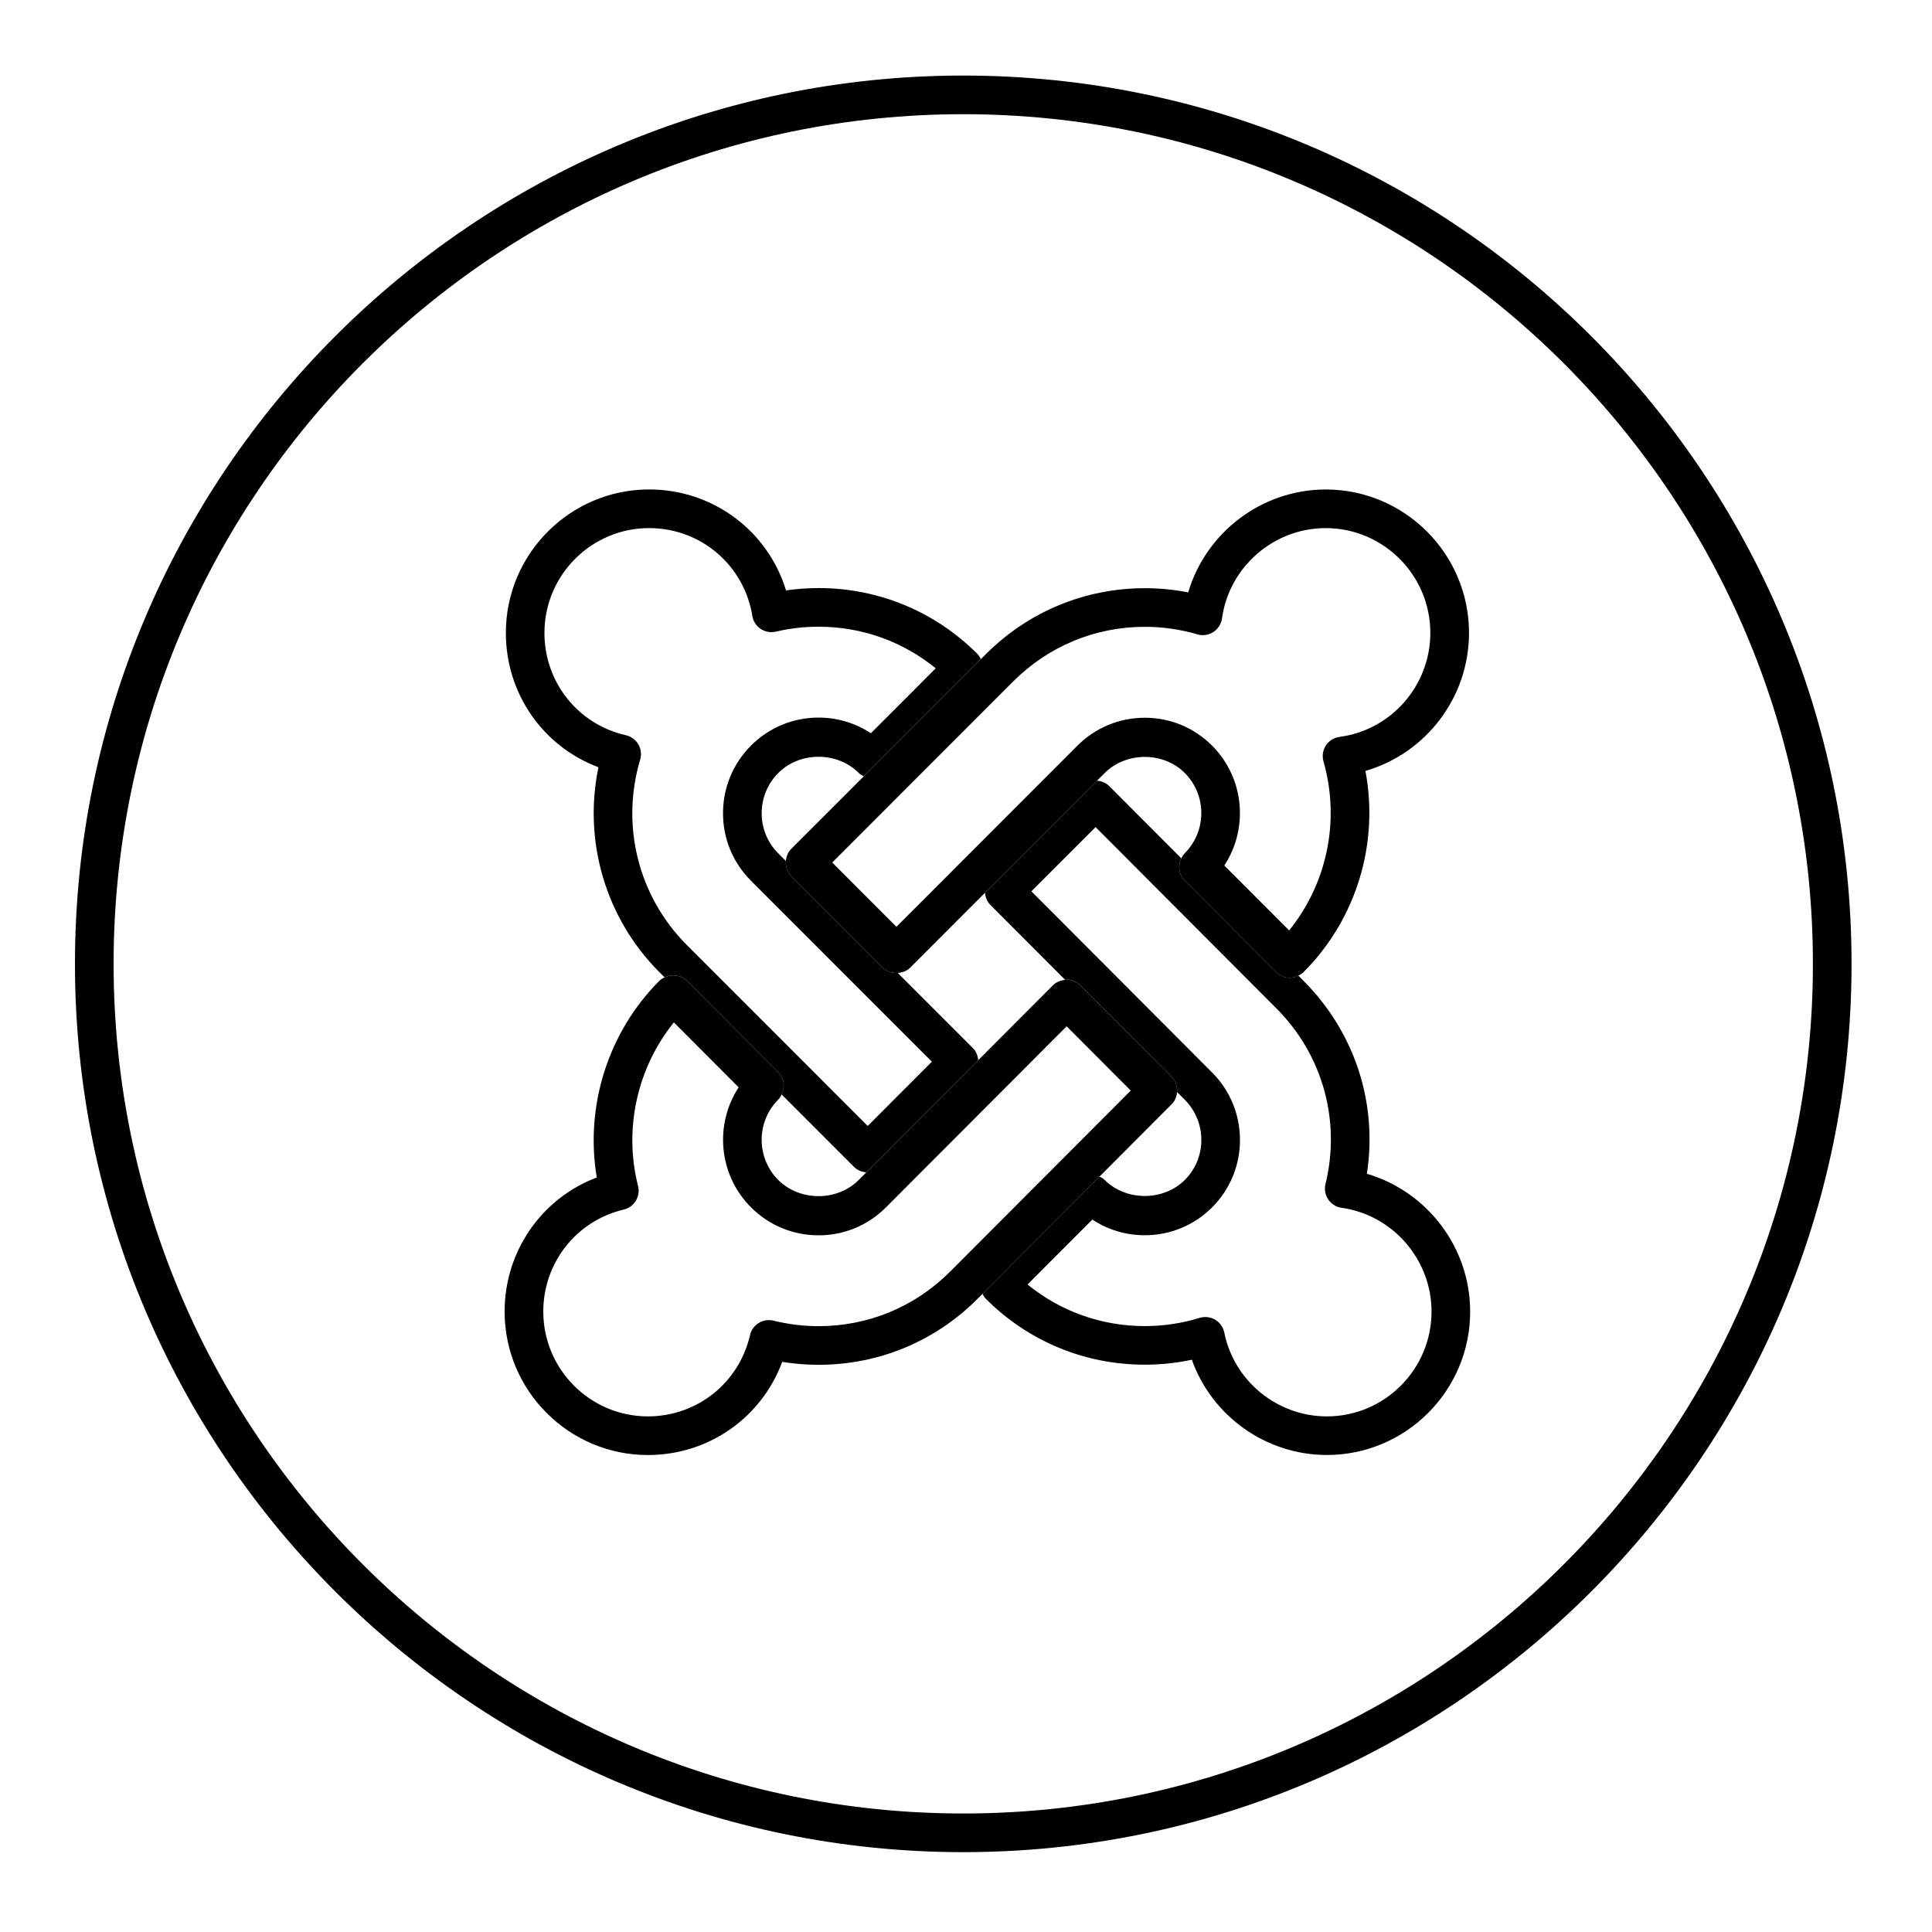
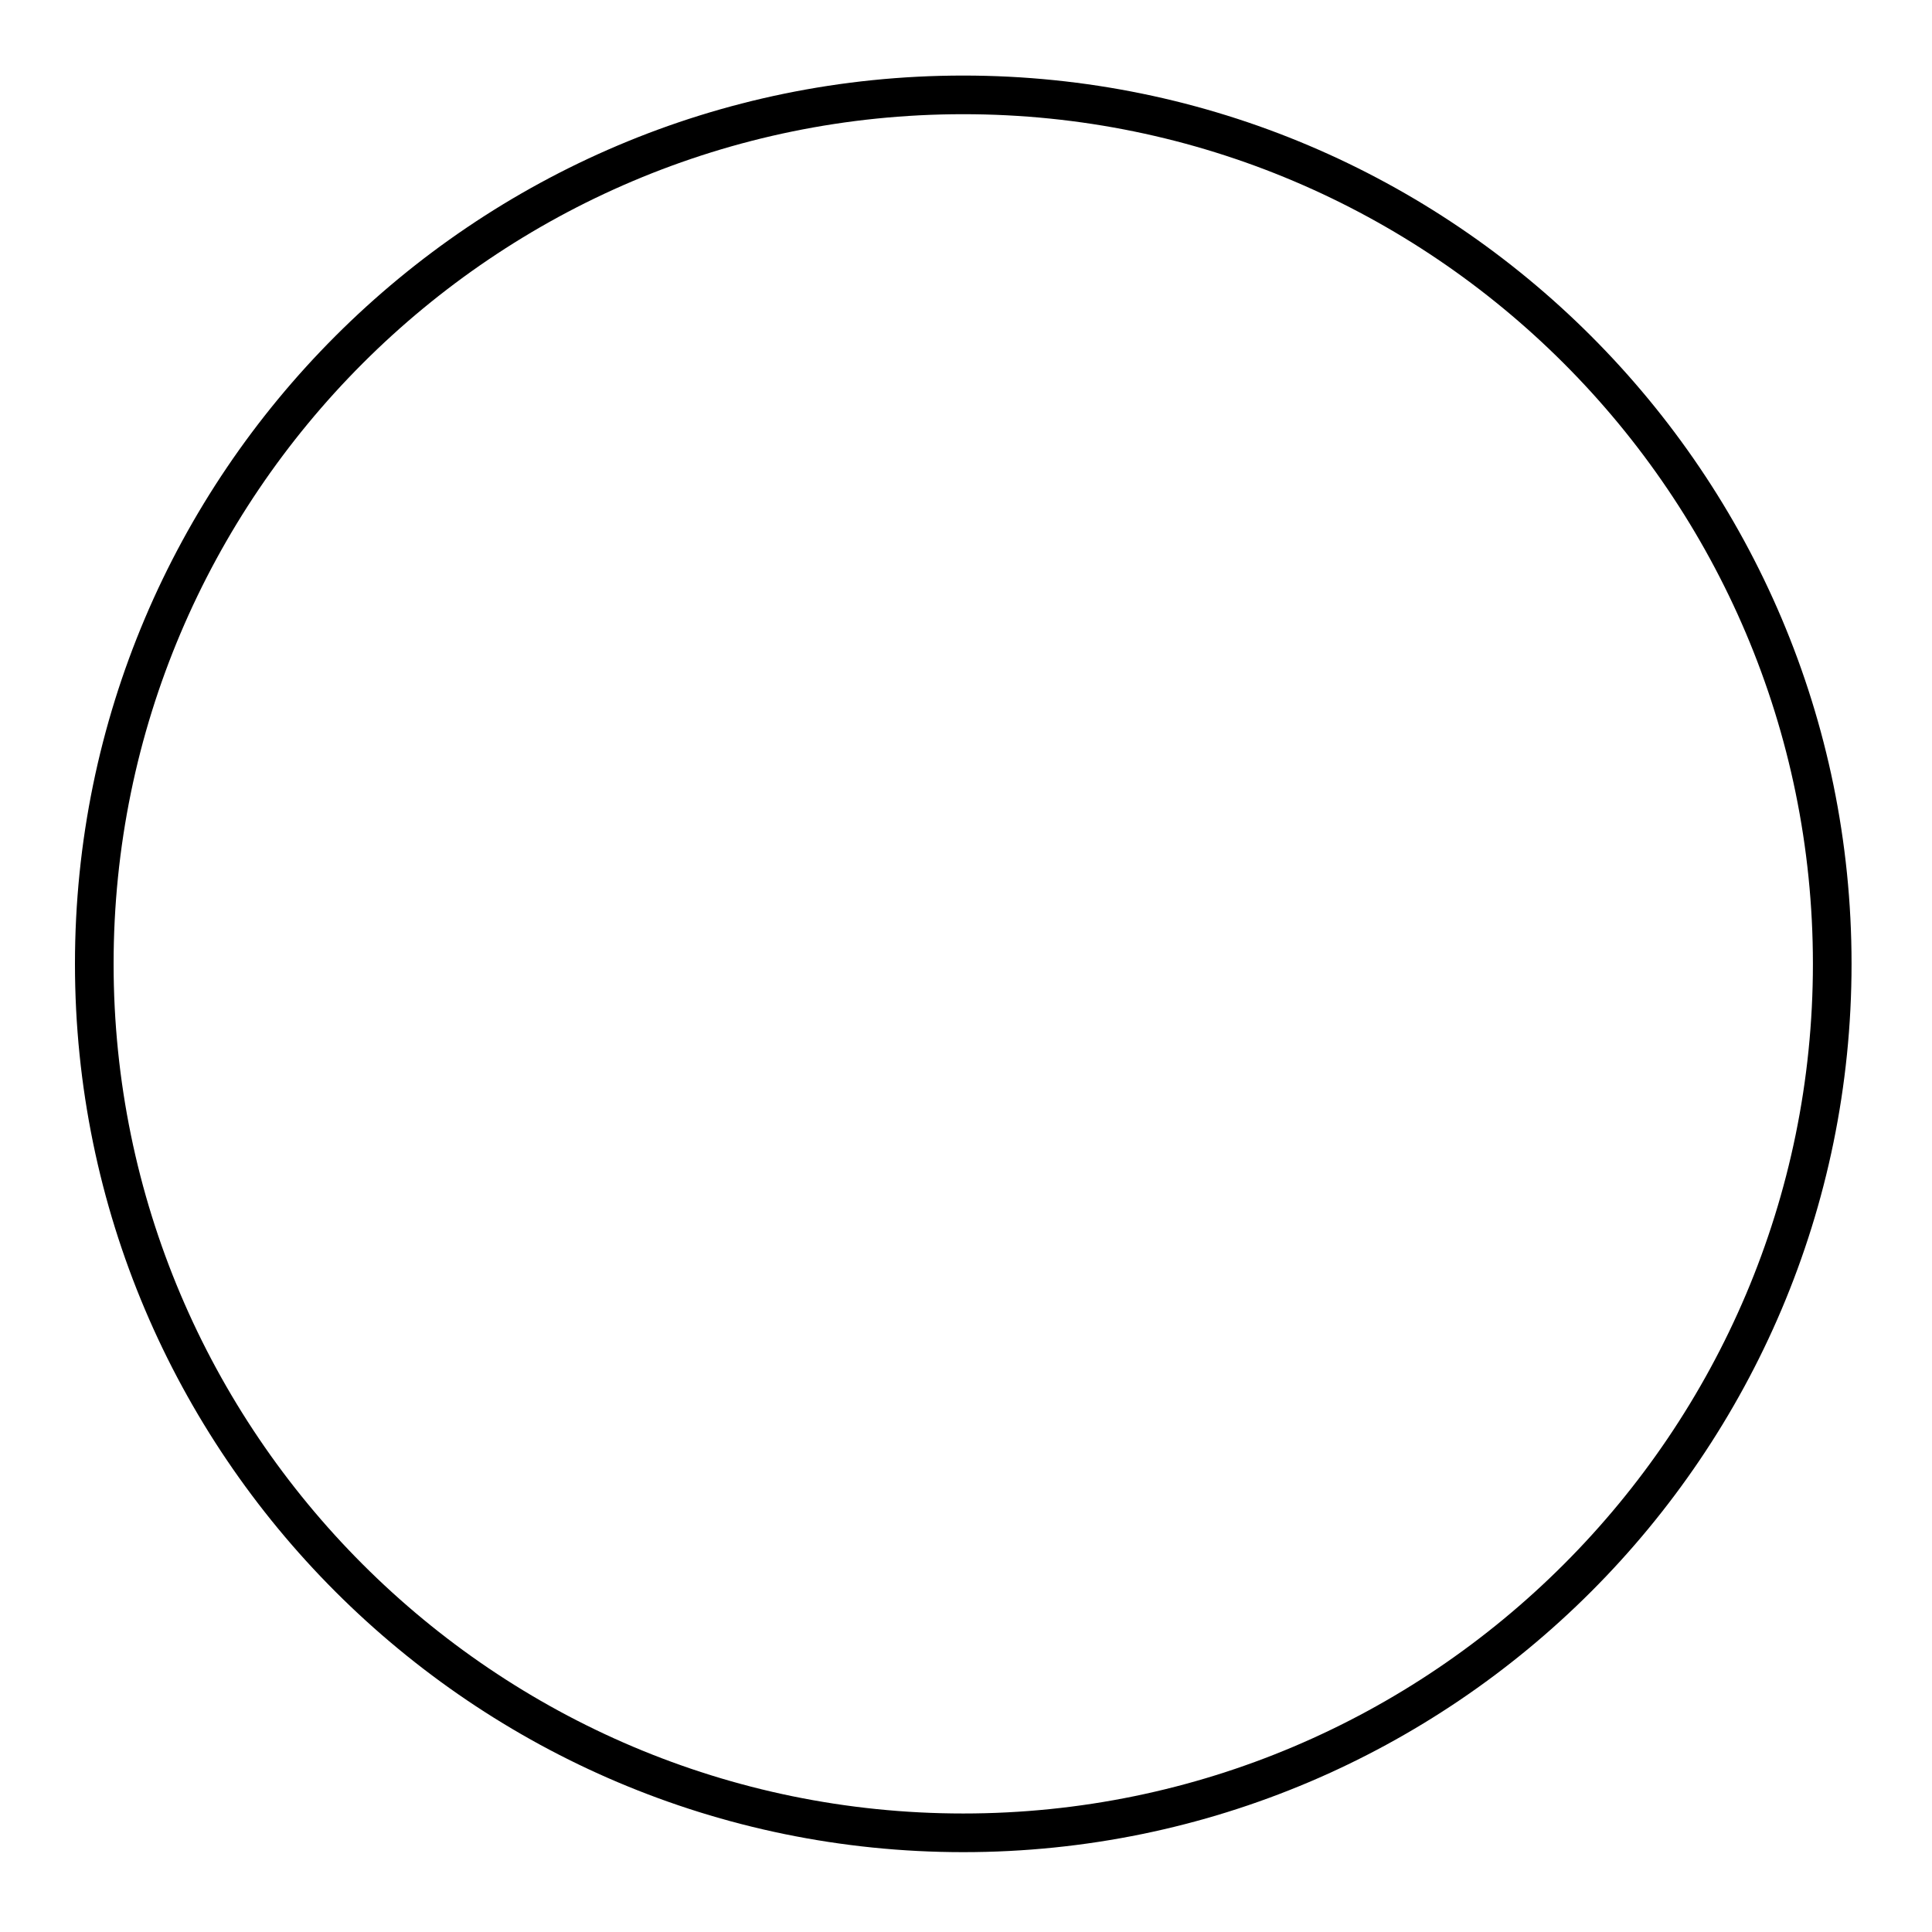
<svg xmlns="http://www.w3.org/2000/svg" enable-background="new 0 0 100 100" height="100px" id="Layer_1" version="1.1" viewBox="0 0 100 100" width="100px" xml:space="preserve">
  <g>
    <path d="M49.858,3.911c-25.352,0-45.978,20.625-45.978,45.978s20.625,45.978,45.978,45.978s45.978-20.625,45.978-45.978   S75.21,3.911,49.858,3.911z M49.858,93.866c-24.25,0-43.978-19.728-43.978-43.978S25.609,5.911,49.858,5.911   s43.978,19.728,43.978,43.978S74.108,93.866,49.858,93.866z" />
-     <path d="M70.749,60.755c0.565-3.659-0.624-7.33-3.279-9.987l-0.27-0.271c-0.137,0.067-0.283,0.113-0.438,0.113h0   c-0.266,0-0.52-0.105-0.708-0.293l-4.735-4.74c-0.312-0.312-0.363-0.775-0.175-1.15l-3.73-3.739   c-0.169-0.17-0.396-0.261-0.634-0.279l-5.796,5.8c0.018,0.228,0.102,0.453,0.276,0.627l3.874,3.883   c0.025-0.002,0.049-0.015,0.074-0.015c0.266,0,0.521,0.105,0.708,0.294l4.731,4.742c0.214,0.215,0.299,0.502,0.277,0.783   l0.396,0.396c1.146,1.147,1.15,3.011,0.007,4.154c-1.108,1.108-3.043,1.108-4.152-0.001c-0.077-0.077-0.171-0.127-0.267-0.172   l-6.053,6.067c0.046,0.091,0.095,0.182,0.171,0.258c2.196,2.2,5.118,3.411,8.228,3.411c0.821,0,1.636-0.086,2.435-0.256   c1.038,2.91,3.828,4.93,6.991,4.93c4.089,0,7.416-3.331,7.416-7.424C76.095,64.562,73.86,61.663,70.749,60.755z M68.68,73.312   c-2.571,0-4.805-1.826-5.312-4.341c-0.056-0.277-0.227-0.517-0.469-0.662c-0.156-0.093-0.333-0.141-0.511-0.141   c-0.099,0-0.198,0.015-0.294,0.044c-0.918,0.283-1.874,0.426-2.838,0.426c-2.239,0-4.36-0.758-6.071-2.153l3.355-3.36   c0.798,0.527,1.734,0.811,2.713,0.811c1.319,0,2.559-0.514,3.49-1.447c1.921-1.923,1.917-5.055-0.007-6.98l-9.353-9.376   l3.323-3.322l9.349,9.372c2.402,2.403,3.355,5.807,2.552,9.105c-0.067,0.274-0.015,0.564,0.144,0.798s0.409,0.39,0.689,0.429   c2.654,0.373,4.656,2.682,4.656,5.373C74.095,70.878,71.666,73.312,68.68,73.312z" />
-     <path d="M35.548,50.76l4.733,4.741c0.312,0.313,0.363,0.775,0.175,1.149l3.751,3.752c0.169,0.169,0.395,0.259,0.632,0.278   l5.792-5.804c-0.018-0.229-0.103-0.455-0.278-0.63l-3.886-3.888c-0.283,0.019-0.571-0.064-0.776-0.269l-4.736-4.74   c-0.215-0.215-0.3-0.502-0.278-0.784l-0.396-0.396c-0.553-0.553-0.857-1.291-0.857-2.078c0-0.789,0.308-1.529,0.866-2.087   c1.108-1.11,3.042-1.111,4.152-0.001c0.077,0.077,0.17,0.13,0.266,0.178l6.061-6.064c-0.047-0.095-0.099-0.189-0.178-0.269   c-2.197-2.199-5.118-3.41-8.223-3.41c-0.563,0-1.126,0.041-1.683,0.122c-0.941-3.081-3.776-5.225-7.085-5.226   c-4.09,0-7.417,3.332-7.417,7.426c0,3.148,1.926,5.878,4.793,6.953c-0.798,3.83,0.369,7.82,3.16,10.614l0.262,0.262   C34.77,50.411,35.249,50.46,35.548,50.76z M33.135,39.318c0.08-0.265,0.045-0.552-0.095-0.791c-0.14-0.239-0.372-0.41-0.642-0.471   c-2.483-0.563-4.218-2.741-4.218-5.296c0-2.992,2.43-5.426,5.417-5.426c2.671,0.001,4.918,1.913,5.344,4.546   c0.044,0.274,0.201,0.517,0.431,0.671c0.23,0.154,0.513,0.204,0.785,0.143c0.723-0.17,1.466-0.256,2.209-0.256   c2.235,0,4.355,0.758,6.066,2.153l-3.356,3.361c-0.798-0.527-1.733-0.81-2.711-0.81c-1.319,0-2.56,0.515-3.491,1.448   c-0.935,0.934-1.45,2.177-1.451,3.499c-0.001,1.322,0.511,2.562,1.443,3.493l9.366,9.37l-3.319,3.327l-9.365-9.367   C33.042,46.405,32.117,42.728,33.135,39.318z" />
-     <path d="M40.955,43.936c-0.175,0.175-0.26,0.401-0.278,0.63c-0.022,0.281,0.063,0.568,0.278,0.784l4.736,4.74   c0.205,0.204,0.493,0.287,0.776,0.269c0.236-0.015,0.469-0.098,0.639-0.269l3.878-3.88l5.796-5.8l0.394-0.394   c1.115-1.115,3.041-1.116,4.147-0.009c1.146,1.146,1.145,3.012-0.001,4.158c-0.078,0.078-0.128,0.17-0.175,0.264   c-0.188,0.375-0.138,0.837,0.175,1.15l4.735,4.74c0.188,0.188,0.442,0.293,0.708,0.293h0c0.155,0,0.301-0.045,0.438-0.113   c0.097-0.048,0.192-0.103,0.27-0.181c2.735-2.741,3.915-6.651,3.203-10.417c3.122-0.899,5.362-3.796,5.362-7.139   c0-4.095-3.328-7.426-7.417-7.426c-3.313,0-6.201,2.225-7.117,5.326c-0.736-0.144-1.486-0.217-2.241-0.217   c-3.108,0-6.032,1.213-8.233,3.415l-0.259,0.259l-6.061,6.064L40.955,43.936z M52.441,35.273c1.823-1.825,4.244-2.829,6.818-2.829   c0.922,0,1.836,0.131,2.718,0.39c0.277,0.083,0.58,0.039,0.825-0.12s0.408-0.415,0.448-0.703c0.368-2.666,2.675-4.676,5.367-4.676   c2.987,0,5.417,2.434,5.417,5.426c0,2.716-2.021,5.029-4.7,5.38c-0.289,0.038-0.546,0.2-0.706,0.443s-0.206,0.544-0.125,0.824   c0.873,3.052,0.19,6.318-1.778,8.751l-3.356-3.359c1.26-1.916,1.049-4.523-0.633-6.207c-0.93-0.931-2.166-1.443-3.48-1.443   c-1.318,0-2.559,0.515-3.496,1.451l-9.361,9.368l-3.323-3.325L52.441,35.273z" />
-     <path d="M60.647,57.153c0.175-0.175,0.259-0.4,0.277-0.629c0.022-0.281-0.062-0.568-0.277-0.783L55.916,51   c-0.188-0.188-0.442-0.294-0.708-0.294c-0.025,0-0.049,0.013-0.074,0.015c-0.237,0.018-0.464,0.109-0.634,0.279l-3.869,3.877   l-5.792,5.804l-0.399,0.4c-1.106,1.109-3.045,1.108-4.157-0.006c-1.146-1.147-1.146-3.014-0.001-4.16   c0.078-0.078,0.128-0.17,0.174-0.264c0.188-0.374,0.137-0.836-0.175-1.149l-4.733-4.741c-0.299-0.3-0.778-0.35-1.152-0.17   c-0.094,0.045-0.187,0.095-0.263,0.17c-2.663,2.667-3.863,6.497-3.244,10.185c-2.852,1.081-4.77,3.812-4.77,6.942   c0,4.094,3.328,7.424,7.418,7.424h0c3.149-0.001,5.883-1.941,6.951-4.822c0.621,0.101,1.25,0.152,1.88,0.152   c3.109,0,6.029-1.21,8.222-3.408l0.264-0.265l6.053-6.067L60.647,57.153z M49.175,65.822c-1.814,1.818-4.231,2.82-6.806,2.82   c-0.787,0-1.572-0.096-2.333-0.285c-0.26-0.063-0.536-0.021-0.764,0.119c-0.229,0.141-0.391,0.367-0.451,0.628   c-0.568,2.476-2.741,4.206-5.283,4.208c-2.987,0-5.418-2.434-5.418-5.424c0-2.53,1.713-4.702,4.166-5.282   c0.261-0.062,0.486-0.226,0.625-0.455c0.139-0.229,0.18-0.505,0.114-0.765c-0.752-2.959-0.042-6.117,1.854-8.466l3.354,3.36   c-1.258,1.916-1.046,4.523,0.635,6.208c0.935,0.936,2.177,1.452,3.5,1.452c1.32,0,2.559-0.514,3.489-1.446l9.352-9.372l3.318,3.326   L49.175,65.822z" />
  </g>
</svg>